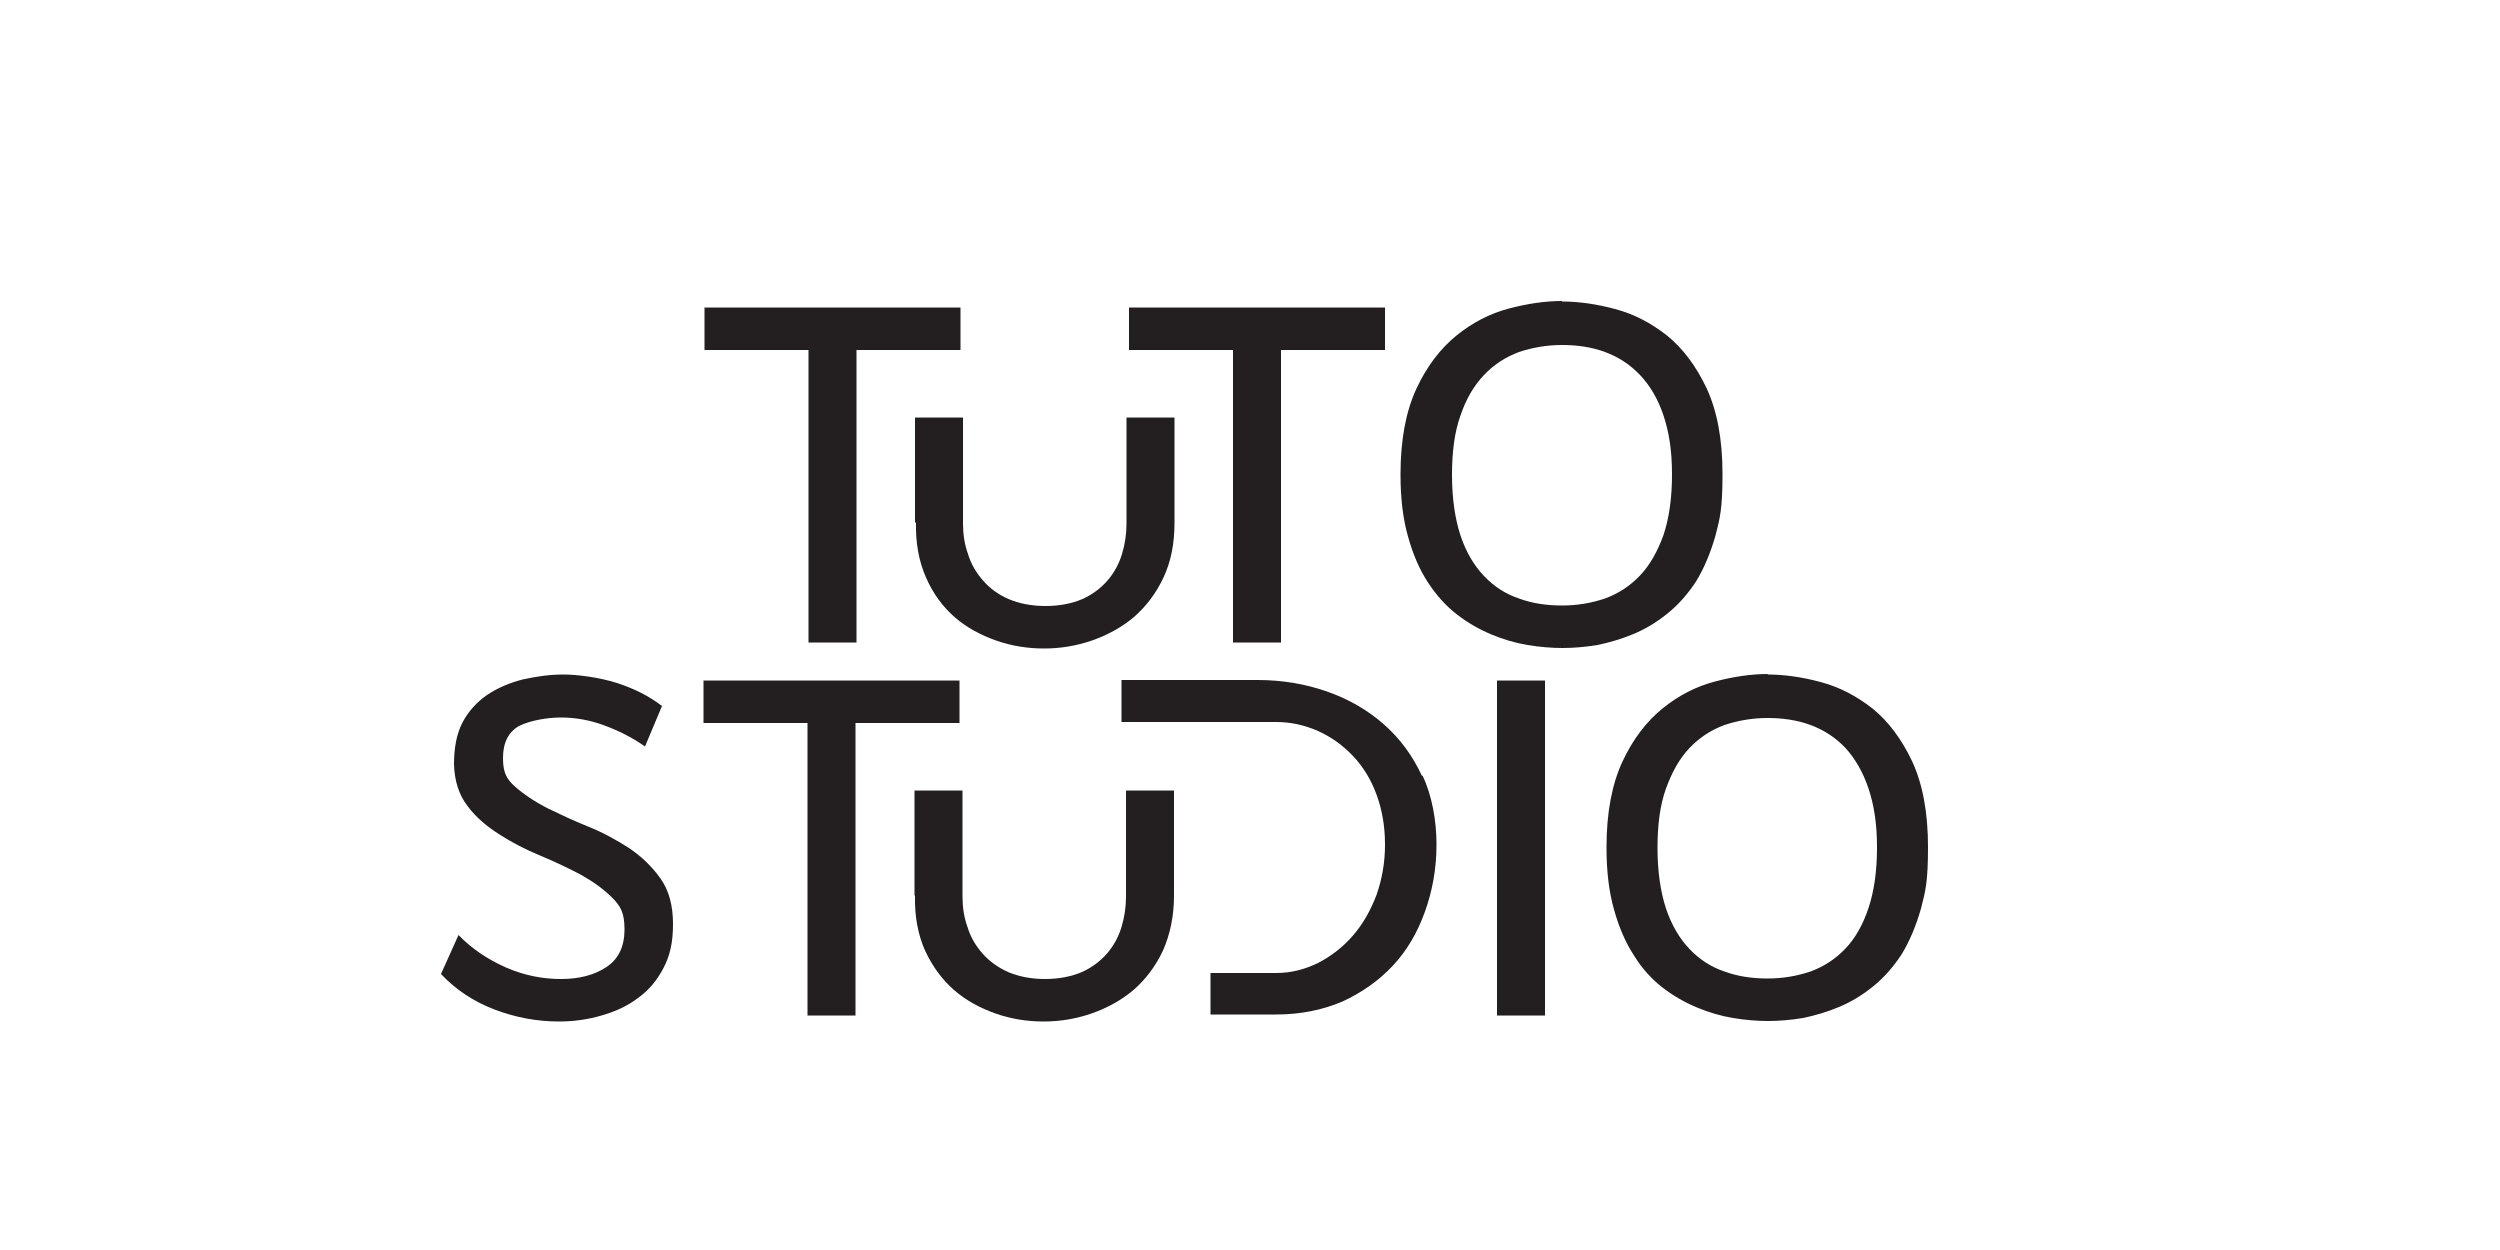
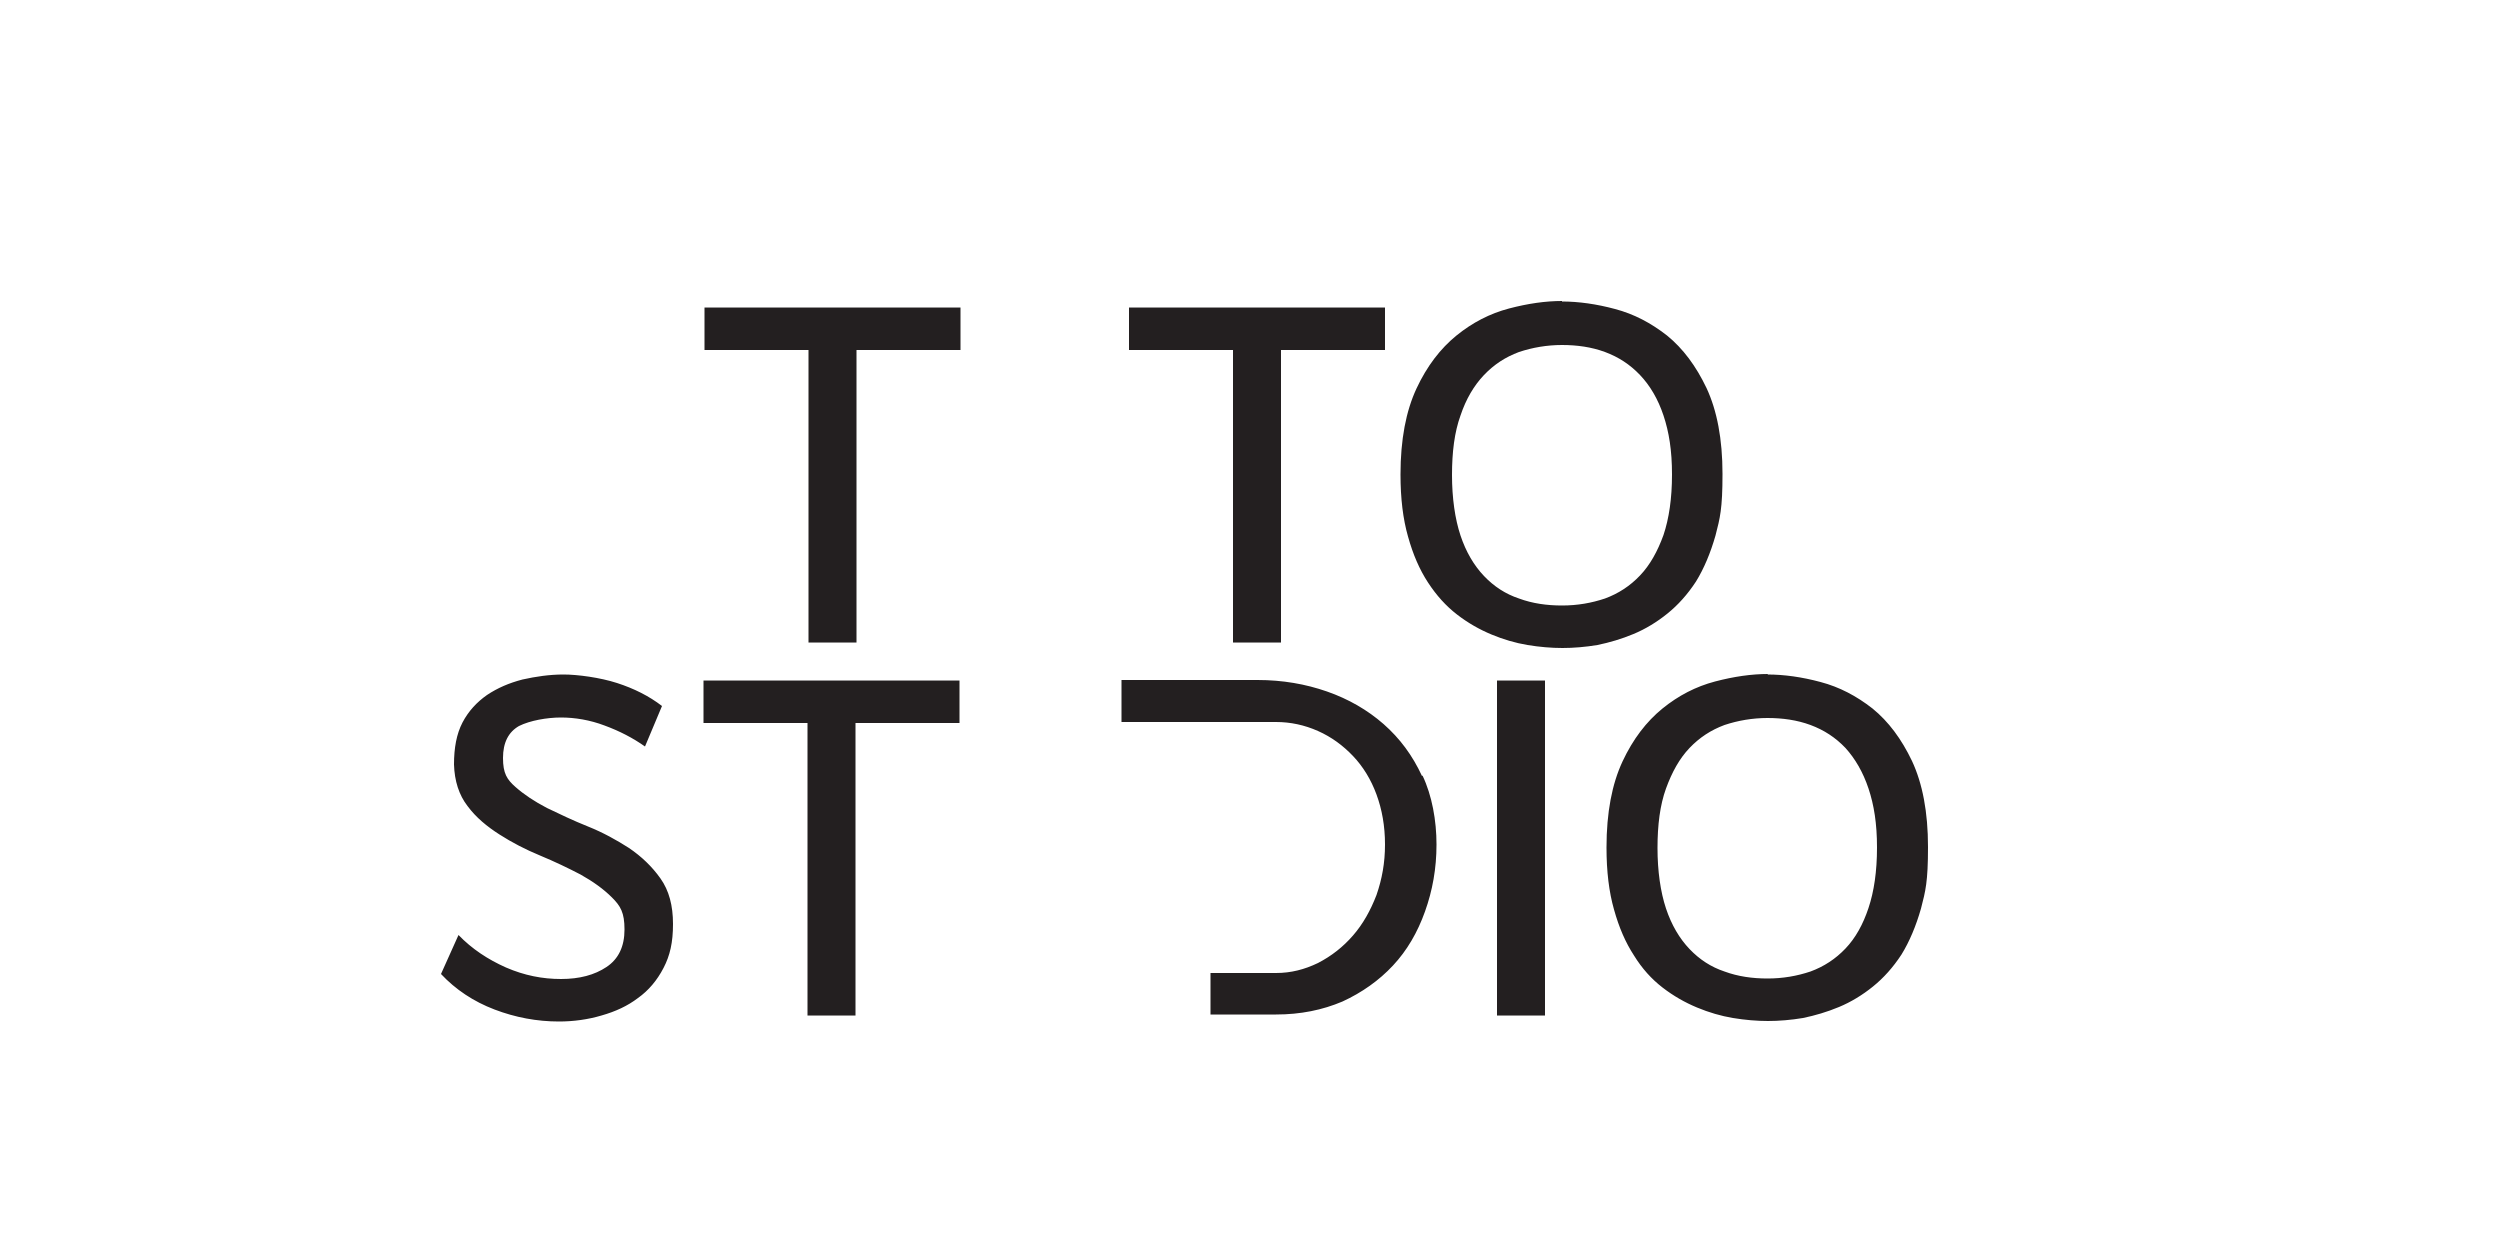
<svg xmlns="http://www.w3.org/2000/svg" id="Layer_1" version="1.1" viewBox="0 0 500 250">
  <defs>
    <style>
      .st0 {
        fill: #231f20;
      }
    </style>
  </defs>
-   <path class="st0" d="M182.9,179.1v-21h9.6v21.2c0,2.1.3,4.2,1,6.1.6,2,1.6,3.7,3,5.3,1.3,1.5,3.1,2.8,5.1,3.7,2.1.9,4.6,1.4,7.4,1.4s5.3-.5,7.4-1.4c2-.9,3.7-2.2,5-3.7,1.3-1.5,2.3-3.3,2.9-5.3.6-2,.9-4,.9-6.1v-21.2h9.6v21c0,4.2-.8,7.8-2.2,11-1.5,3.2-3.5,5.8-5.9,7.9-2.5,2.1-5.3,3.6-8.4,4.7-3.2,1.1-6.4,1.6-9.6,1.6s-6.5-.5-9.6-1.6c-3.1-1.1-5.9-2.6-8.3-4.7-2.4-2.1-4.3-4.7-5.8-7.9-1.4-3.2-2.1-6.8-2-11M183,104.5v-21h9.6v21.2c0,2.1.3,4.2,1,6.1.6,2,1.6,3.7,3,5.3,1.3,1.5,3,2.8,5.1,3.7,2.1.9,4.6,1.4,7.4,1.4s5.3-.5,7.4-1.4c2-.9,3.7-2.2,5-3.7,1.3-1.5,2.3-3.3,2.9-5.3.6-2,.9-4,.9-6.1v-21.2h9.6v21c0,4.2-.7,7.8-2.2,11-1.5,3.2-3.5,5.8-5.9,7.9-2.5,2.1-5.3,3.6-8.4,4.7-3.2,1.1-6.4,1.6-9.6,1.6s-6.5-.5-9.6-1.6c-3.1-1.1-5.9-2.6-8.3-4.7-2.4-2.1-4.3-4.7-5.7-7.9-1.4-3.2-2.1-6.8-2-11Z" />
  <path class="st0" d="M132.4,141.2l-3.4,8.1c-2.4-1.7-5.1-3.1-8.1-4.2-2.9-1.1-5.9-1.6-8.7-1.6s-6.2.6-8.4,1.7c-2.1,1.2-3.2,3.3-3.2,6.4s.8,4.3,2.5,5.8c1.7,1.5,3.8,2.9,6.3,4.2,2.5,1.2,5.2,2.5,8.2,3.7,3,1.2,5.7,2.7,8.2,4.3,2.5,1.7,4.6,3.7,6.3,6.1,1.7,2.4,2.5,5.4,2.5,9.1s-.6,6.3-1.9,8.8c-1.3,2.5-3,4.5-5.1,6-2.1,1.6-4.5,2.7-7.3,3.5-2.7.8-5.6,1.2-8.5,1.2-4.4,0-8.7-.8-12.9-2.4-4.2-1.6-7.8-4-10.7-7.1l3.5-7.8c2.7,2.8,5.9,4.9,9.5,6.5,3.7,1.6,7.3,2.3,11,2.3s6.7-.8,9.1-2.4c2.4-1.6,3.6-4.1,3.6-7.5s-.8-4.7-2.5-6.4c-1.7-1.7-3.8-3.2-6.3-4.6-2.5-1.3-5.2-2.6-8.1-3.8-2.9-1.2-5.6-2.6-8.1-4.2-2.5-1.6-4.7-3.4-6.4-5.7-1.7-2.2-2.6-5-2.7-8.3,0-3.3.5-6.1,1.7-8.4,1.2-2.3,2.9-4.1,4.9-5.5,2.1-1.4,4.4-2.4,7.1-3.1,2.7-.6,5.4-1,8.2-1s7.3.6,10.7,1.7c3.4,1.1,6.4,2.6,9,4.6M191.9,136.1v8.5h-20.8v58.5h-9.6v-58.5h-20.8v-8.5h51.2ZM284.4,155.2c-1.9-4.1-4.4-7.5-7.7-10.4-3.2-2.8-7-5-11.3-6.5-4.3-1.5-8.9-2.3-13.9-2.3h-27.2v8.4h30.9c2.9,0,5.7.6,8.4,1.8,2.7,1.2,5,2.9,7,5,2,2.1,3.6,4.7,4.7,7.7,1.1,3,1.7,6.3,1.7,10s-.6,6.9-1.7,10.1c-1.2,3.1-2.7,5.8-4.7,8.1-2,2.3-4.3,4.1-7,5.5-2.7,1.3-5.4,2-8.4,2h-13.1v8.3h13.1c4.9,0,9.3-.9,13.3-2.6,3.9-1.8,7.3-4.2,10.1-7.2,2.8-3,4.9-6.6,6.4-10.8,1.5-4.2,2.3-8.6,2.3-13.4s-.9-9.8-2.8-13.8ZM309,203.1h-9.6v-67h9.6v67ZM353.5,134.9c3.3,0,6.9.5,10.6,1.5,3.8,1,7.2,2.8,10.4,5.3,3.2,2.6,5.8,6.1,7.9,10.5,2.1,4.5,3.2,10.2,3.2,17.2s-.5,8.8-1.4,12.3c-1,3.5-2.3,6.6-3.9,9.2-1.7,2.6-3.6,4.7-5.7,6.4-2.1,1.7-4.4,3.1-6.8,4.1-2.4,1-4.8,1.7-7.2,2.2-2.4.4-4.8.6-7,.6s-4.6-.2-7-.6c-2.4-.4-4.8-1.1-7.2-2.1-2.4-1-4.7-2.3-6.9-4-2.2-1.7-4.1-3.8-5.7-6.4-1.7-2.6-3-5.6-4-9.2-1-3.5-1.5-7.6-1.5-12.4,0-7,1.1-12.7,3.2-17.2,2.1-4.5,4.8-8,8-10.6,3.2-2.6,6.7-4.4,10.5-5.4,3.8-1,7.3-1.5,10.6-1.5ZM353.5,195.7c3.1,0,5.9-.5,8.6-1.4,2.7-1,5-2.5,7-4.6,2-2.1,3.5-4.8,4.6-8.1,1.1-3.3,1.7-7.3,1.7-12.1s-.6-8.5-1.7-11.8c-1.1-3.3-2.7-6-4.6-8.1-2-2.1-4.3-3.6-7-4.6-2.7-1-5.6-1.4-8.6-1.4s-5.9.5-8.6,1.4c-2.7,1-5,2.5-7,4.6-2,2.1-3.5,4.8-4.7,8.1-1.2,3.3-1.7,7.3-1.7,11.9s.6,8.8,1.7,12.1c1.1,3.3,2.7,6,4.7,8.1,2,2.1,4.3,3.6,7,4.5,2.7,1,5.6,1.4,8.6,1.4ZM192.1,61.5v8.5h-20.8v58.5h-9.6v-58.5h-20.8v-8.5h51.2ZM277,61.5v8.5h-20.8v58.5h-9.6v-58.5h-20.8v-8.5h51.2ZM312.4,60.3c3.3,0,6.9.5,10.6,1.5,3.8,1,7.2,2.8,10.4,5.3,3.2,2.6,5.8,6.1,7.9,10.5,2.1,4.5,3.2,10.2,3.2,17.2s-.5,8.8-1.4,12.3c-1,3.5-2.3,6.6-3.9,9.2-1.7,2.6-3.6,4.7-5.7,6.4-2.1,1.7-4.4,3.1-6.8,4.1-2.4,1-4.8,1.7-7.2,2.2-2.4.4-4.8.6-7,.6s-4.6-.2-7-.6c-2.4-.4-4.8-1.1-7.2-2.1-2.4-1-4.7-2.3-6.9-4-2.2-1.7-4.1-3.8-5.8-6.4-1.7-2.6-3-5.6-4-9.2-1-3.5-1.5-7.6-1.5-12.4,0-7,1.1-12.7,3.2-17.2,2.1-4.5,4.8-8,8-10.6,3.2-2.6,6.7-4.4,10.5-5.4,3.8-1,7.3-1.5,10.6-1.5ZM312.4,121.1c3.1,0,5.9-.5,8.6-1.4,2.7-1,5-2.5,7-4.6,2-2.1,3.5-4.8,4.7-8.1,1.1-3.3,1.7-7.3,1.7-12.1s-.6-8.5-1.7-11.8c-1.1-3.3-2.7-6-4.7-8.1-2-2.1-4.3-3.6-7-4.6-2.7-1-5.6-1.4-8.6-1.4s-5.9.5-8.6,1.4c-2.7,1-5,2.5-7,4.6-2,2.1-3.6,4.8-4.7,8.1-1.2,3.3-1.7,7.3-1.7,11.9s.6,8.8,1.7,12.1c1.1,3.3,2.7,6,4.7,8.1,2,2.1,4.3,3.6,7,4.5,2.7,1,5.6,1.4,8.6,1.4Z" />
</svg>